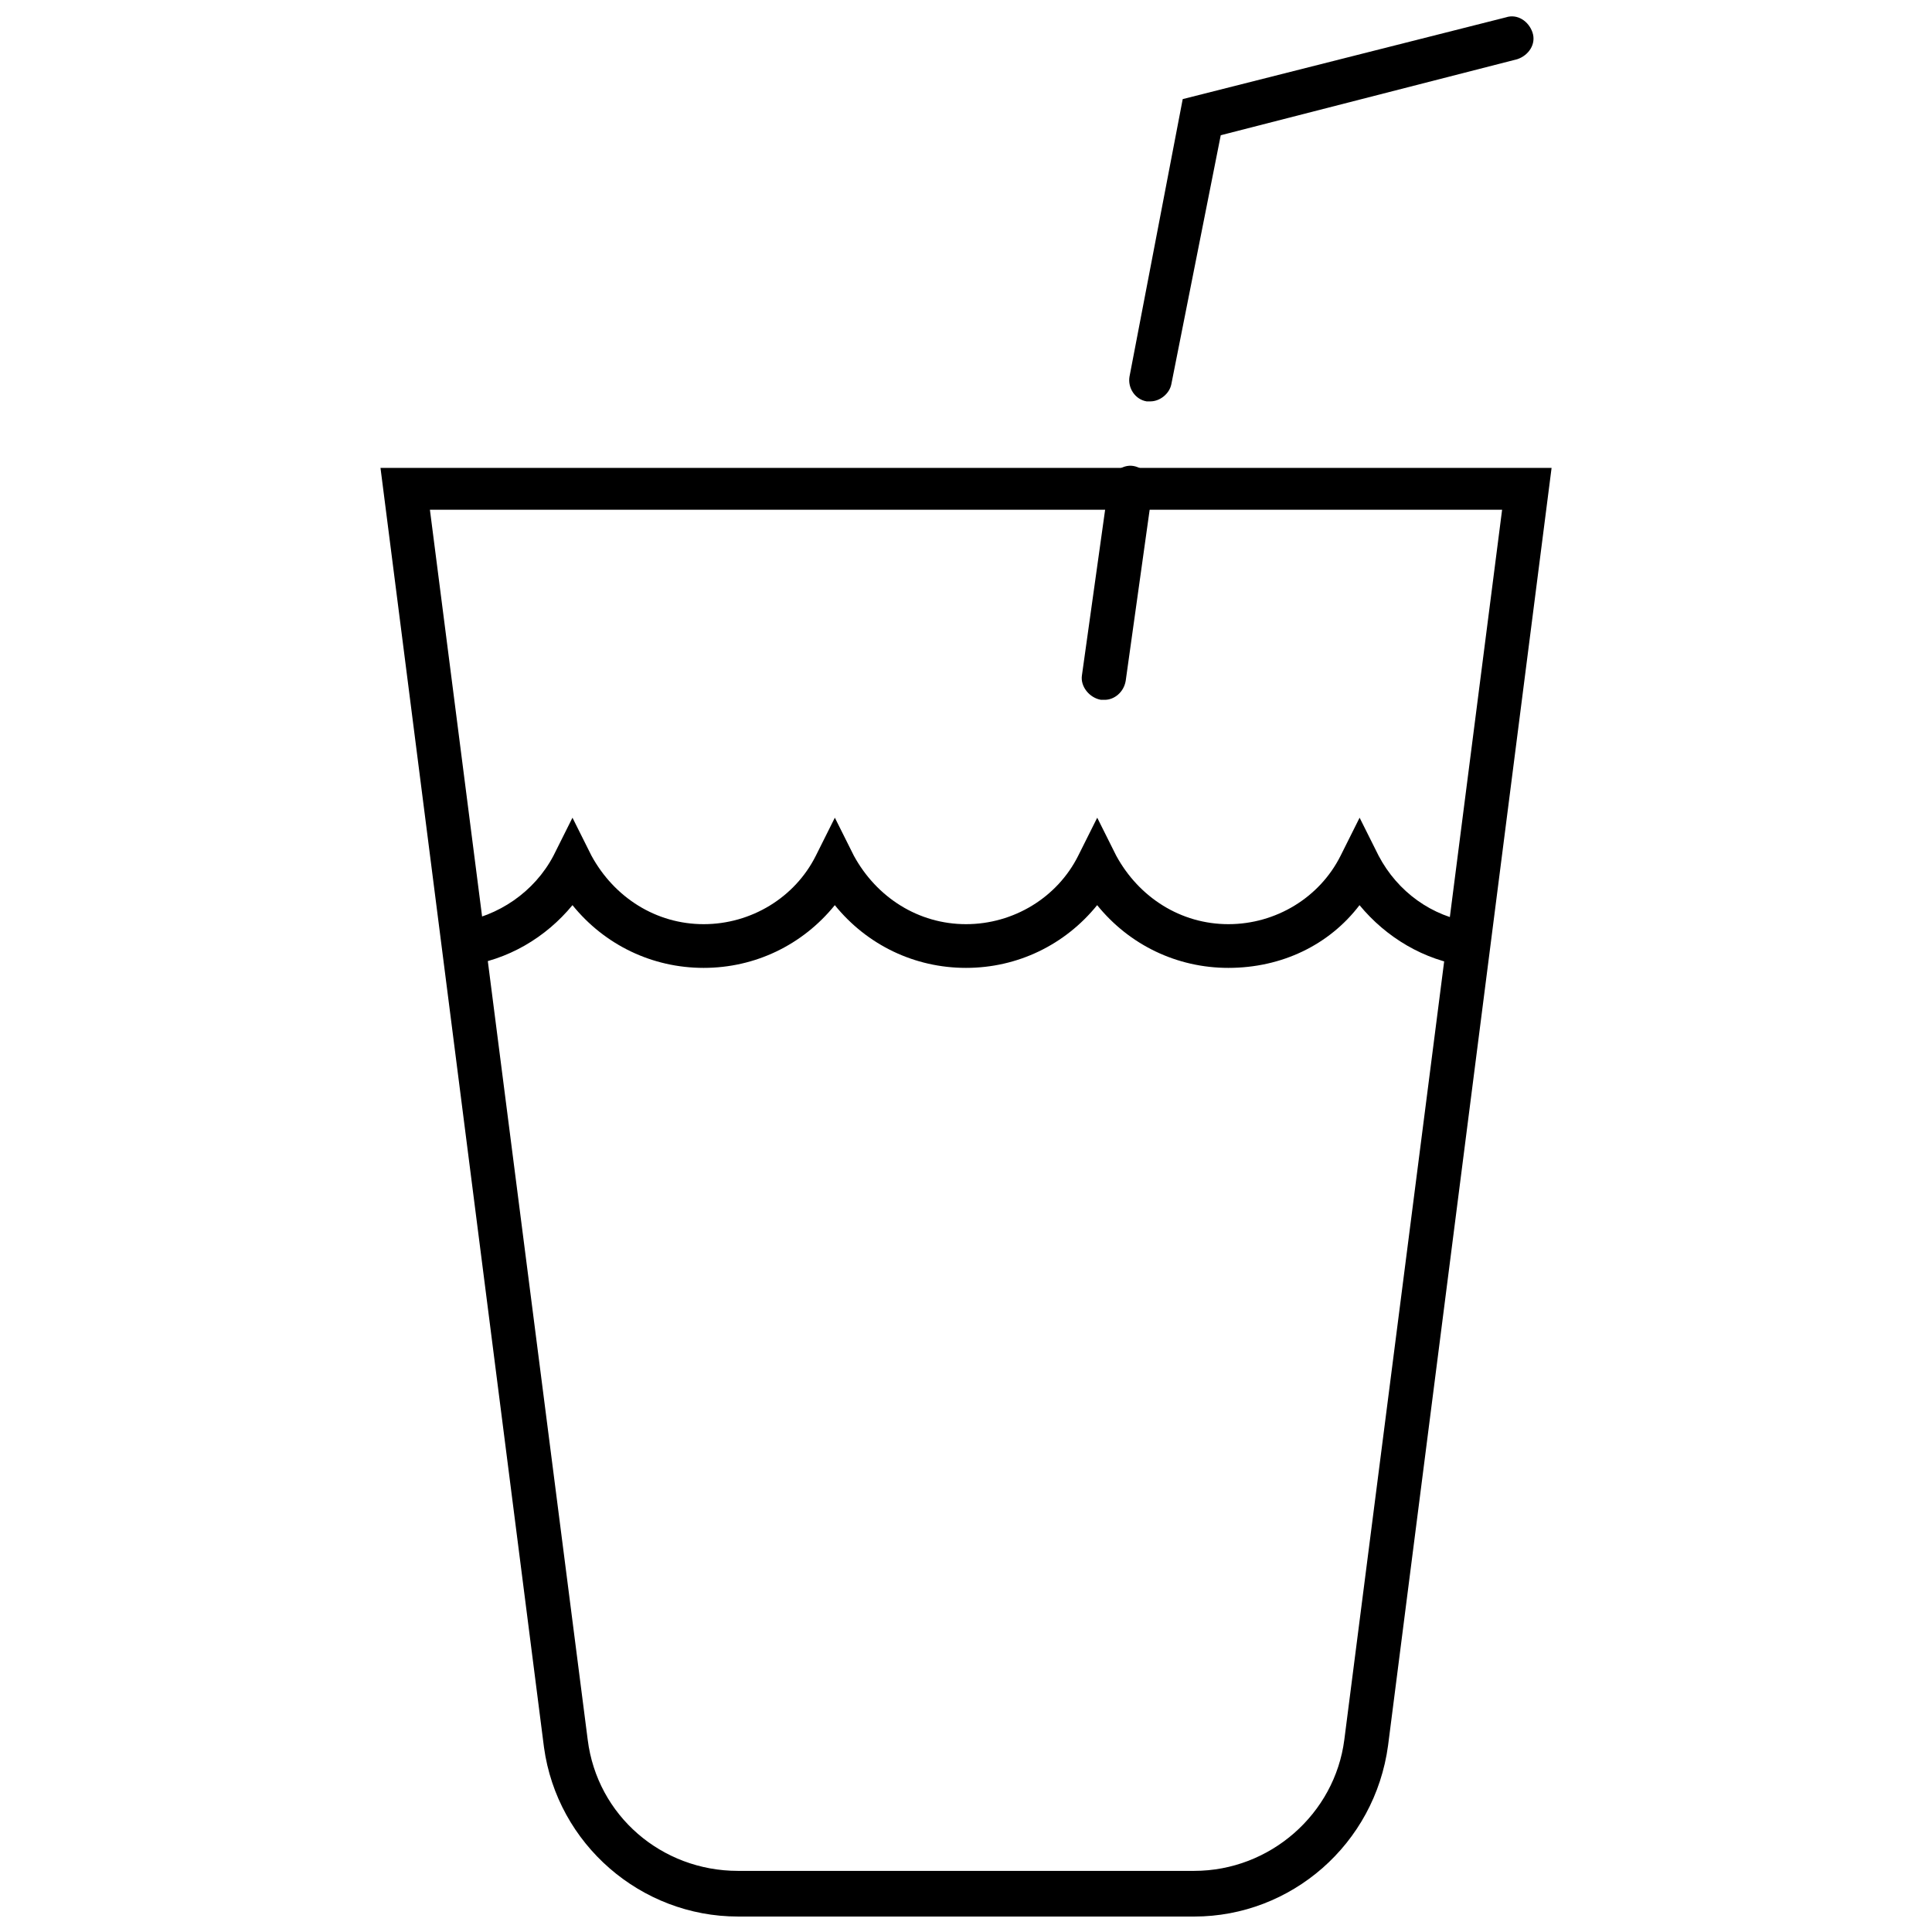
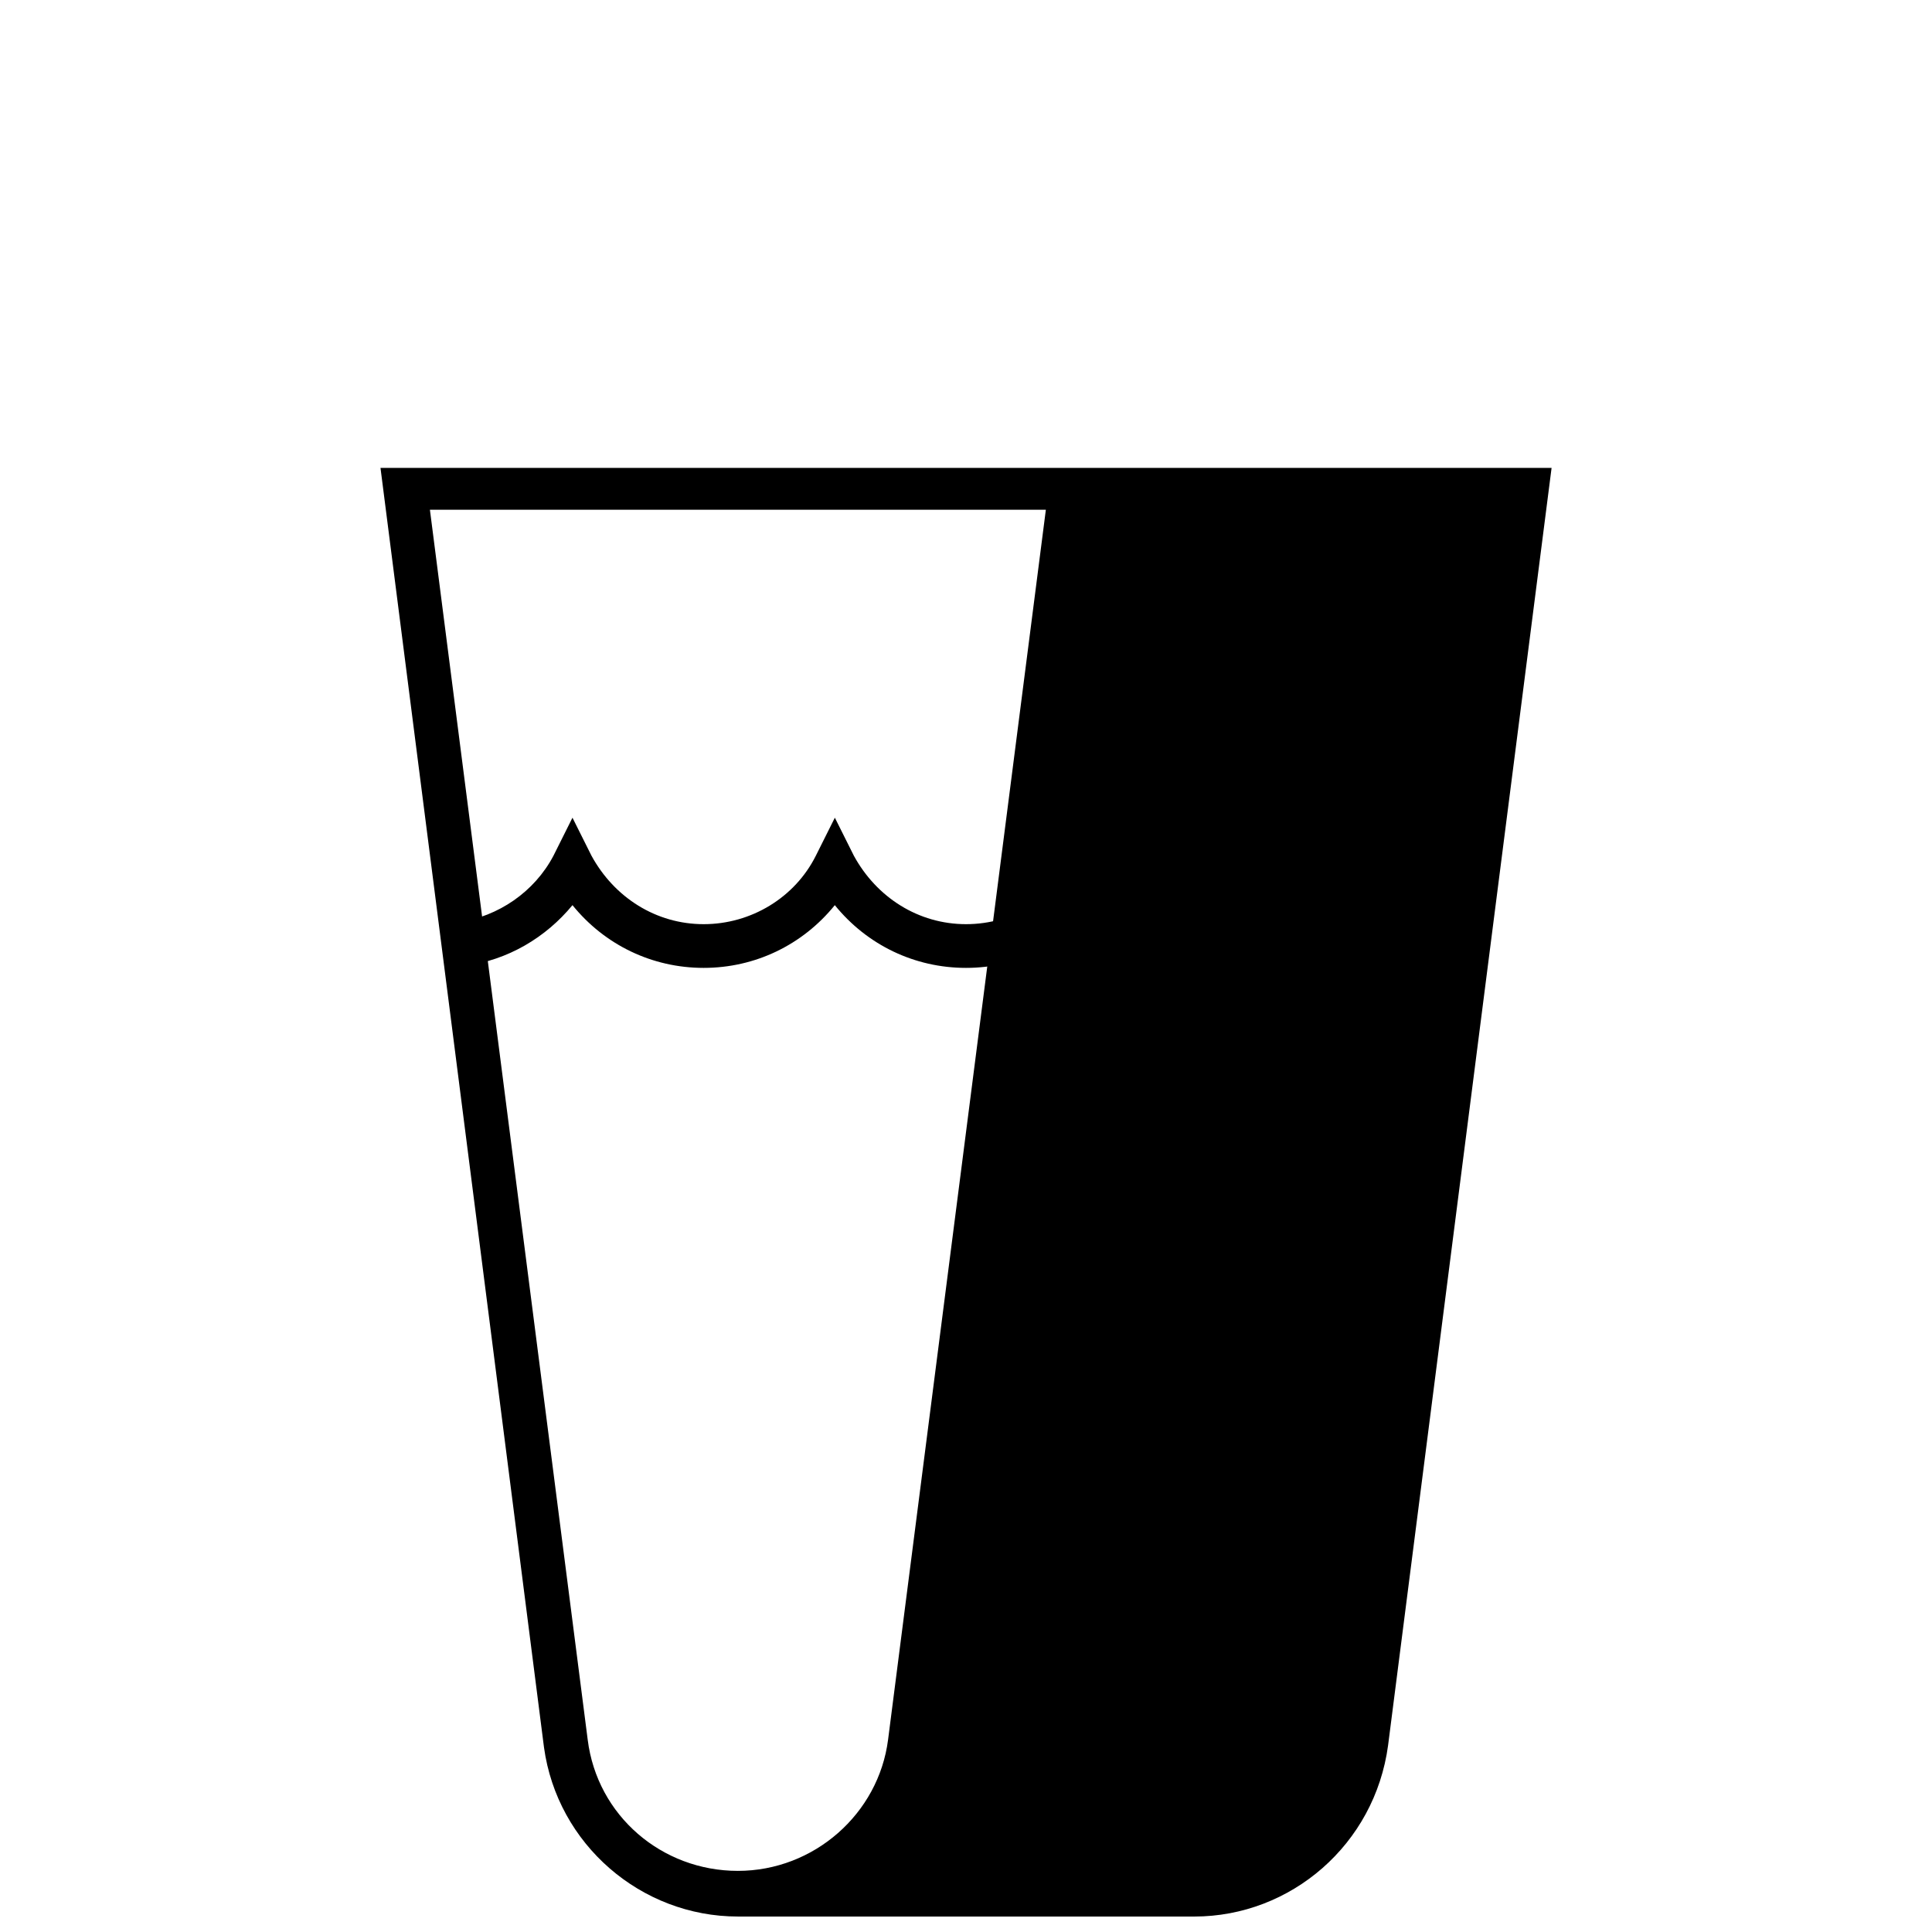
<svg xmlns="http://www.w3.org/2000/svg" width="800px" height="800px" version="1.1" viewBox="144 144 512 512">
  <defs>
    <clipPath id="b">
      <path d="m244 268h312v383.9h-312z" />
    </clipPath>
    <clipPath id="a">
-       <path d="m443 148.09h108v102.91h-108z" />
-     </clipPath>
+       </clipPath>
  </defs>
  <g clip-path="url(#b)">
-     <path d="m460.46 651.9h-120.91c-25.695 0-47.863-19.145-51.387-44.84l-43.328-339.06h310.35l-43.332 338.56c-3.527 26.199-25.695 45.344-51.387 45.344zm-202.53-372.82 41.816 325.96c2.519 20.152 19.648 34.762 39.801 34.762h120.91c20.152 0 37.281-15.113 39.801-34.762l41.816-325.96z" />
+     <path d="m460.46 651.9h-120.91c-25.695 0-47.863-19.145-51.387-44.84l-43.328-339.06h310.35l-43.332 338.56c-3.527 26.199-25.695 45.344-51.387 45.344zm-202.53-372.82 41.816 325.96c2.519 20.152 19.648 34.762 39.801 34.762c20.152 0 37.281-15.113 39.801-34.762l41.816-325.96z" />
  </g>
  <path d="m469.52 400.5c-13.602 0-26.199-6.047-34.762-16.625-8.566 10.578-21.16 16.625-34.762 16.625s-26.199-6.047-34.762-16.625c-8.566 10.578-21.16 16.625-34.762 16.625-13.602 0-26.199-6.047-34.762-16.625-7.055 8.566-17.129 14.609-28.719 16.121l-1.512-11.586c10.578-1.512 20.152-8.062 25.191-17.633l5.039-10.078 5.039 10.078c6.047 11.082 17.129 18.137 29.727 18.137 12.594 0 24.184-7.055 29.727-18.137l5.039-10.078 5.039 10.078c6.047 11.082 17.129 18.137 29.727 18.137 12.594 0 24.184-7.055 29.727-18.137l5.039-10.078 5.039 10.078c6.047 11.082 17.129 18.137 29.727 18.137 12.594 0 24.184-7.055 29.727-18.137l5.039-10.078 5.039 10.078c5.039 9.574 14.105 16.121 24.688 17.633l-1.535 11.586c-11.082-1.512-21.16-7.559-28.215-16.121-8.059 10.578-20.652 16.625-34.762 16.625z" />
-   <path d="m436.78 329.46h-1.008c-3.023-0.504-5.543-3.527-5.039-6.551l7.055-50.383c0.504-3.023 3.527-5.543 6.551-5.039 3.023 0.504 5.543 3.527 5.039 6.551l-7.055 50.383c-0.504 3.023-3.023 5.039-5.543 5.039z" />
  <g clip-path="url(#a)">
-     <path d="m448.87 250.37h-1.008c-3.023-0.504-5.039-3.527-4.535-6.551l14.105-73.555 85.648-21.664c3.023-1.008 6.047 1.008 7.055 4.031 1.008 3.023-1.008 6.047-4.031 7.055l-78.594 20.152-13.098 66c-0.504 2.516-3.023 4.531-5.543 4.531z" />
-   </g>
+     </g>
</svg>